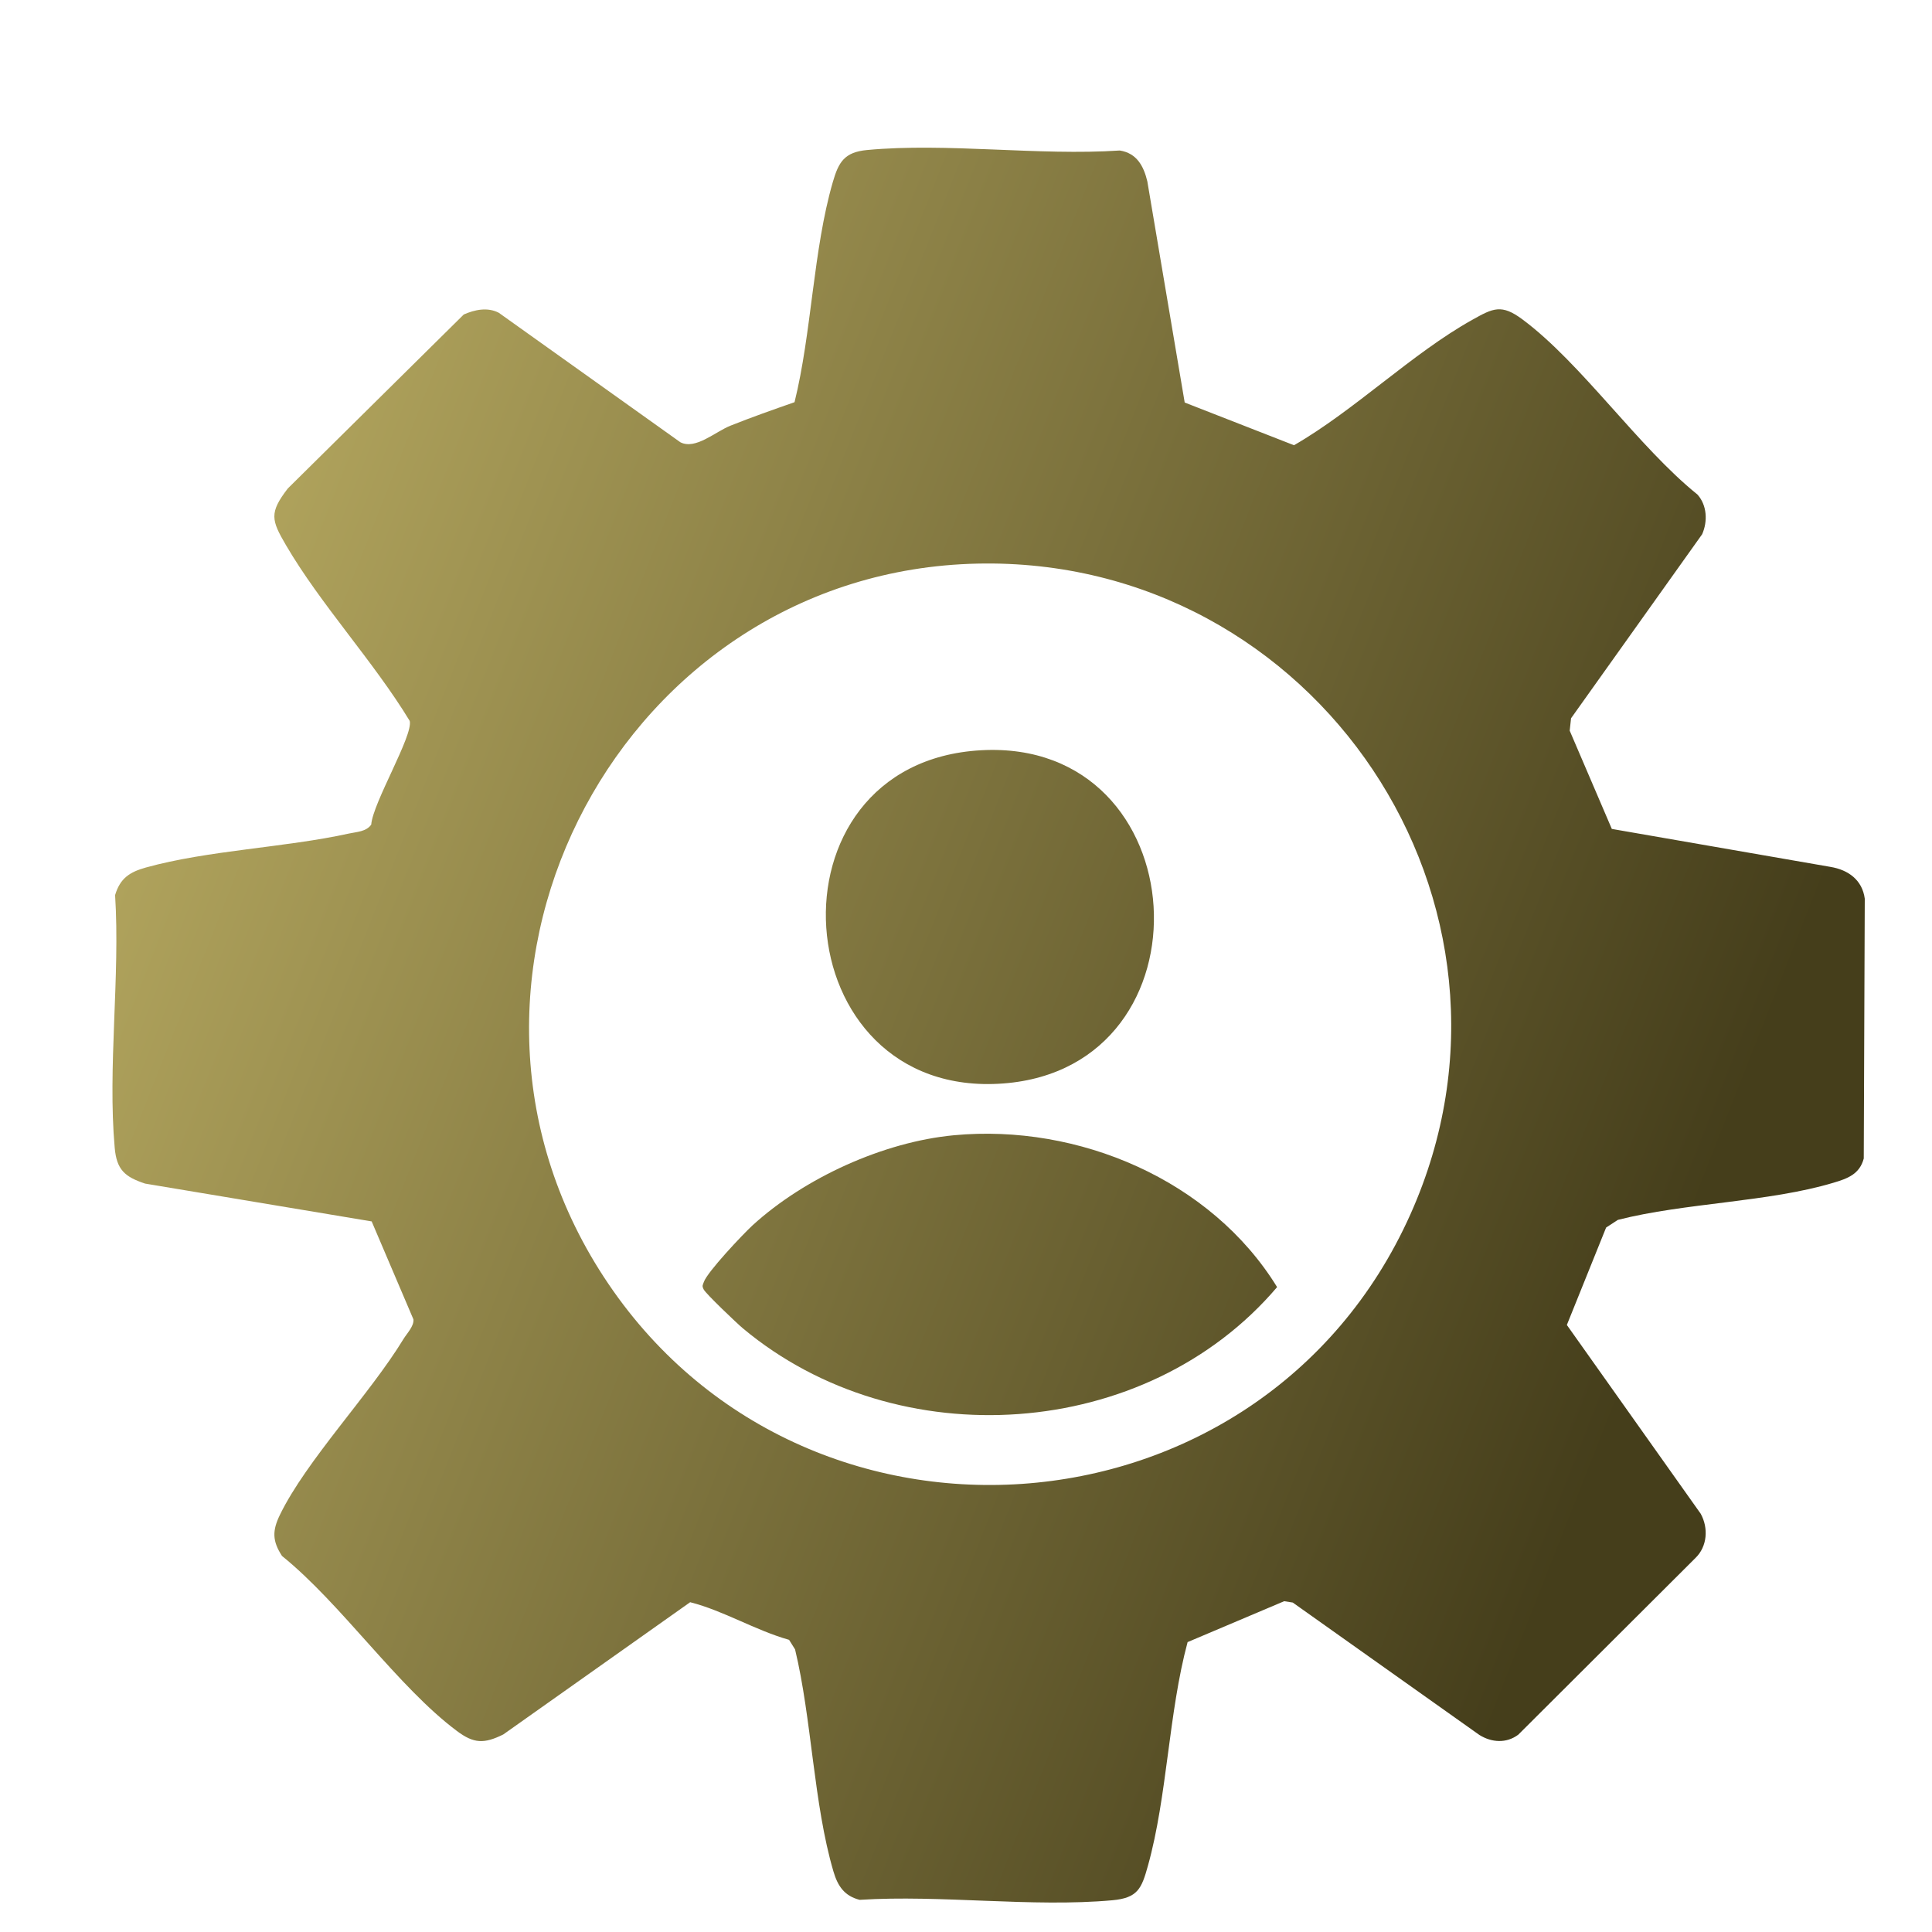
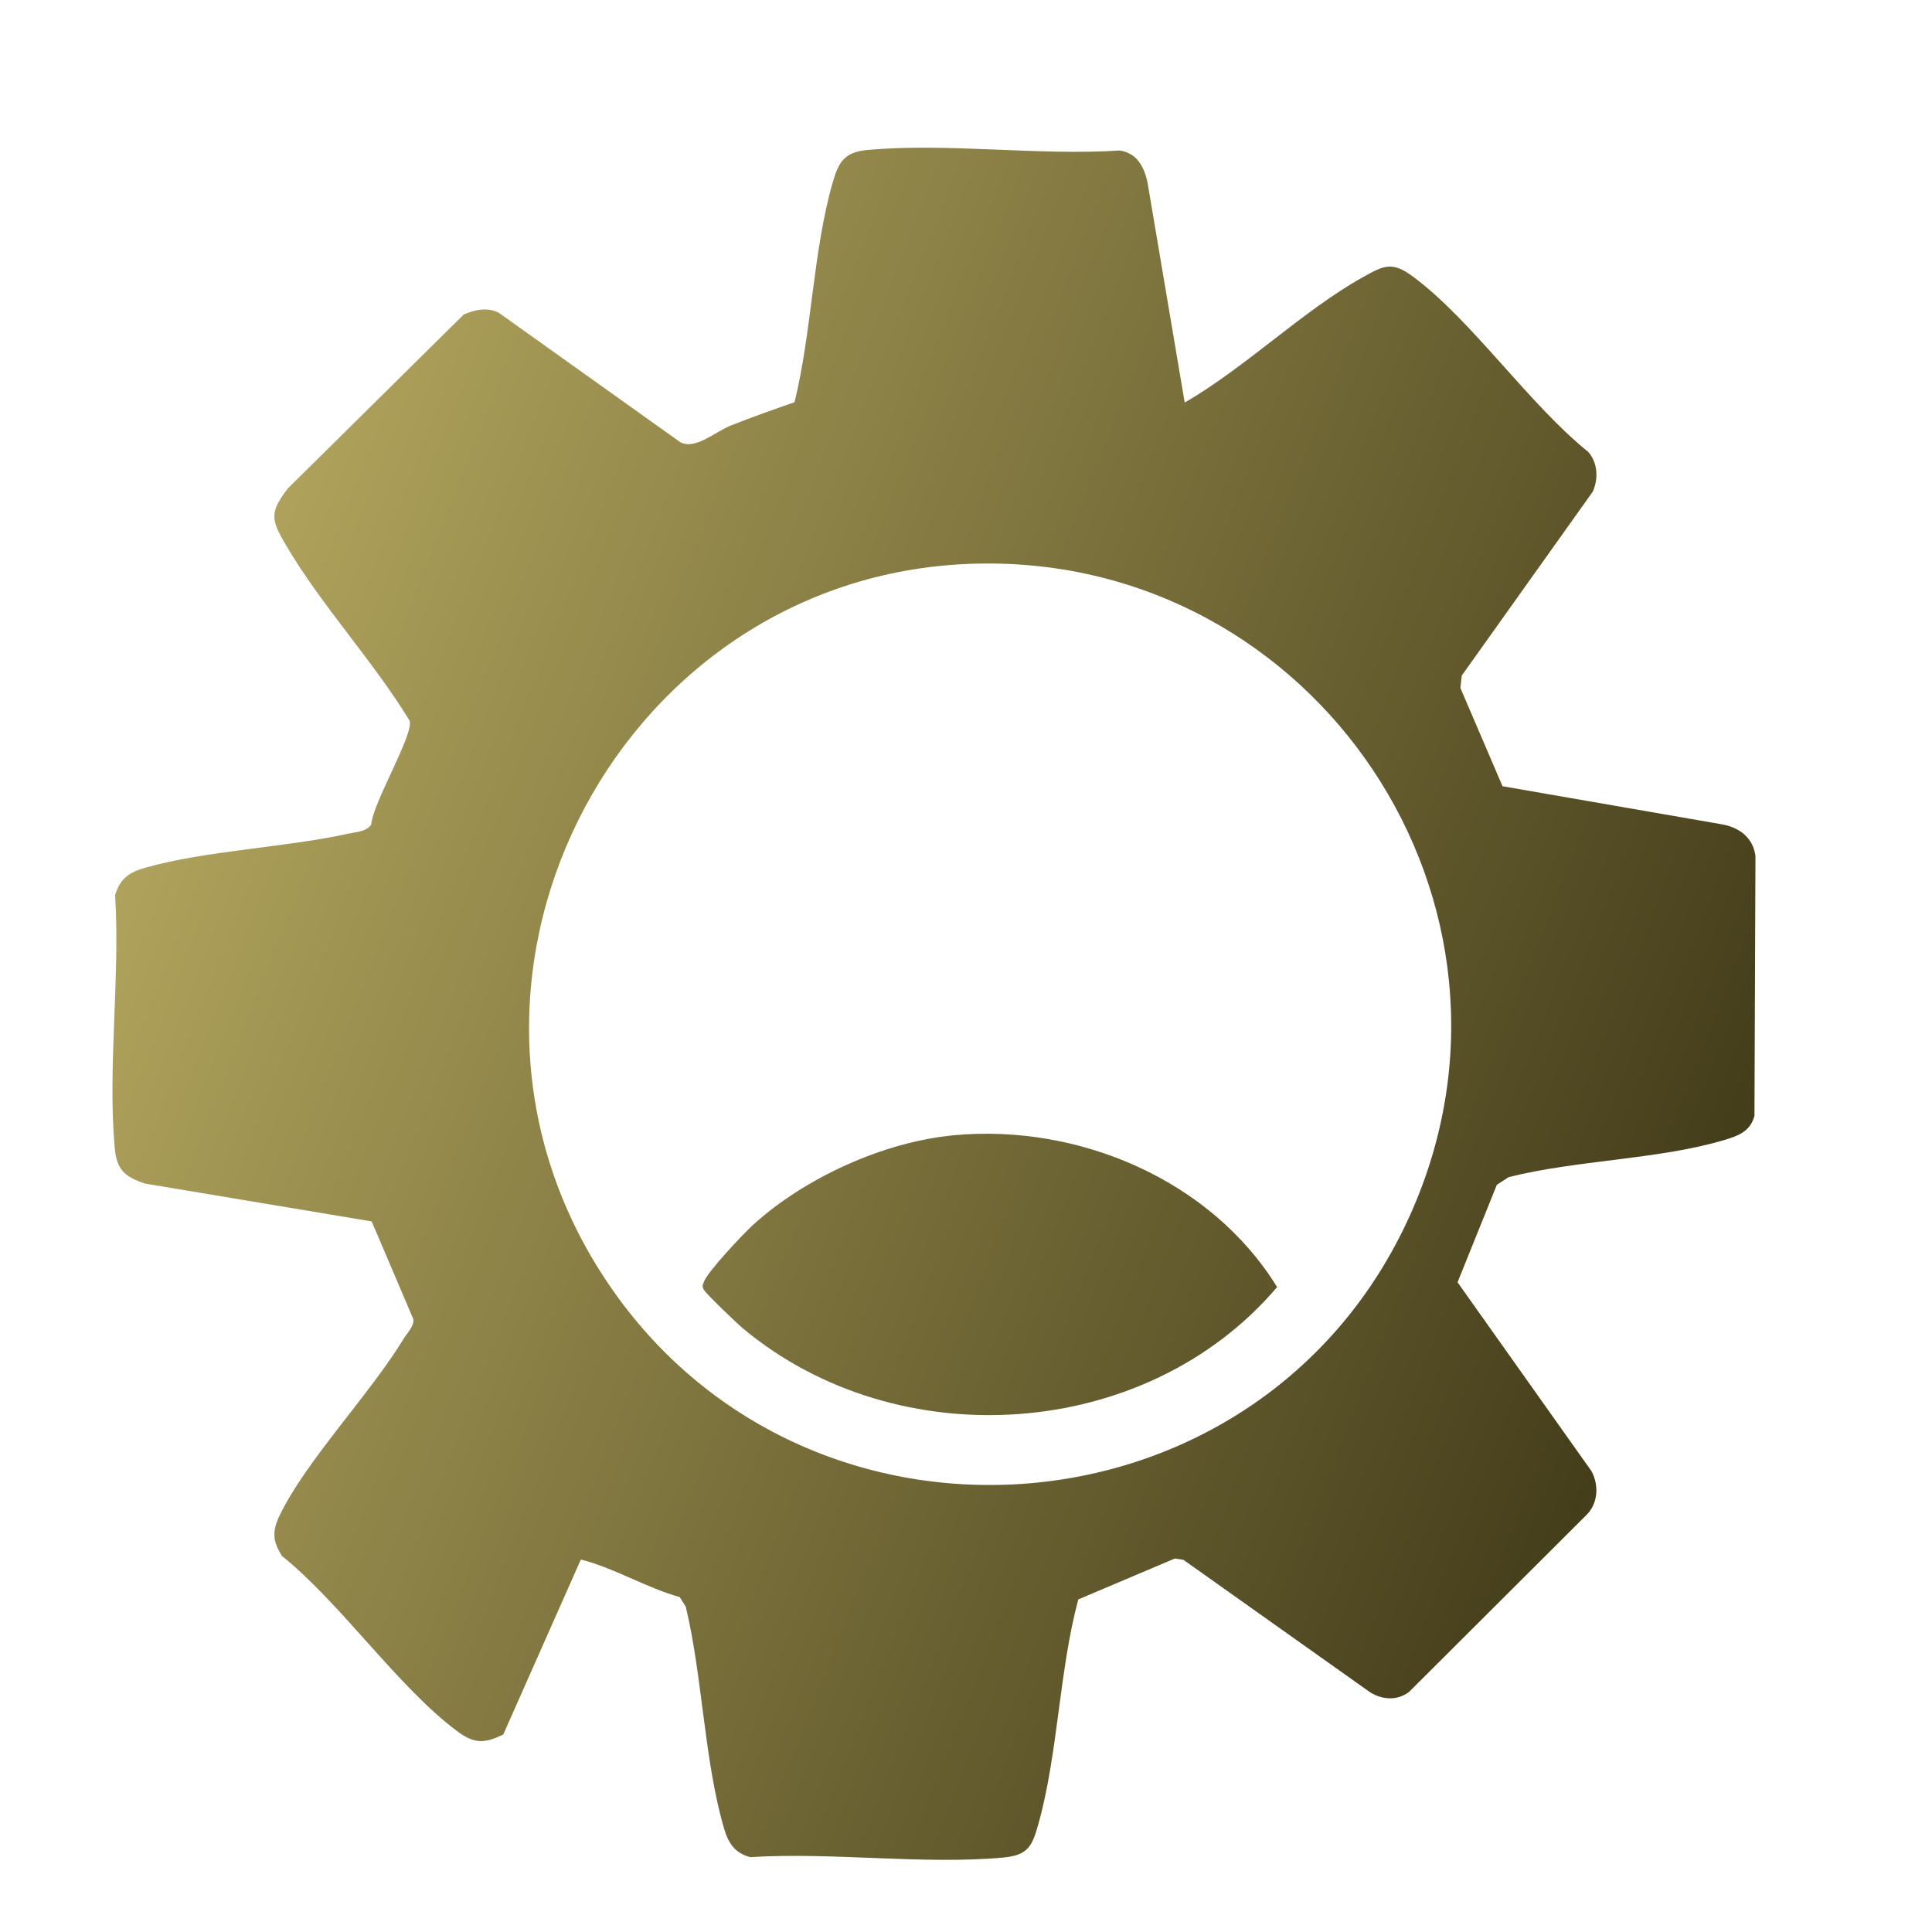
<svg xmlns="http://www.w3.org/2000/svg" version="1.1" id="Layer_1" x="0px" y="0px" viewBox="0 0 40 40" style="enable-background:new 0 0 40 40;" xml:space="preserve">
  <g>
    <linearGradient id="SVGID_1_" gradientUnits="userSpaceOnUse" x1="3.314" y1="14.454" x2="34.502" y2="26.74">
      <stop offset="0" style="stop-color:#B1A45D" />
      <stop offset="1" style="stop-color:#453E1B" />
    </linearGradient>
-     <path style="fill:url(#SVGID_1_);" d="M24.528,8.334l2.263,0.884c1.256-0.724,2.445-1.901,3.69-2.596   c0.434-0.243,0.605-0.333,1.041-0.008c1.222,0.909,2.396,2.637,3.621,3.624c0.2,0.222,0.216,0.555,0.098,0.823l-2.714,3.81   l-0.028,0.257l0.872,2.034l4.527,0.786c0.367,0.061,0.658,0.269,0.71,0.658l-0.021,5.38c-0.086,0.325-0.337,0.415-0.626,0.501   c-1.344,0.404-3.076,0.415-4.464,0.769l-0.244,0.159l-0.813,2.017l2.771,3.908c0.164,0.297,0.137,0.678-0.108,0.916l-3.668,3.658   c-0.245,0.184-0.551,0.165-0.805,0.007l-3.865-2.742l-0.177-0.028l-2,0.847c-0.395,1.464-0.42,3.194-0.822,4.633   c-0.131,0.47-0.209,0.664-0.737,0.712c-1.66,0.15-3.548-0.116-5.232-0.009c-0.316-0.081-0.453-0.287-0.541-0.586   c-0.413-1.401-0.448-3.157-0.795-4.599l-0.124-0.198c-0.704-0.199-1.358-0.604-2.048-0.779L10.42,35.91   c-0.399,0.197-0.61,0.19-0.959-0.071c-1.224-0.913-2.394-2.634-3.622-3.624c-0.204-0.313-0.202-0.526-0.044-0.851   c0.547-1.127,1.861-2.495,2.558-3.64c0.072-0.119,0.219-0.264,0.207-0.407l-0.865-2.029l-4.691-0.783   c-0.423-0.14-0.589-0.289-0.629-0.74c-0.149-1.661,0.115-3.547,0.008-5.233c0.104-0.35,0.304-0.478,0.637-0.571   c1.284-0.357,2.881-0.412,4.207-0.704c0.16-0.035,0.356-0.037,0.459-0.185c0.033-0.451,0.871-1.844,0.797-2.146   c-0.75-1.235-1.843-2.408-2.564-3.642c-0.301-0.515-0.349-0.667,0.04-1.171l3.643-3.602c0.228-0.1,0.491-0.156,0.724-0.036   l3.761,2.682c0.315,0.159,0.716-0.216,1.037-0.344c0.438-0.175,0.882-0.331,1.326-0.486c0.356-1.438,0.385-3.155,0.793-4.559   c0.12-0.415,0.241-0.618,0.708-0.662c1.652-0.155,3.554,0.122,5.233,0.01c0.351,0.055,0.494,0.321,0.57,0.638L24.528,8.334z    M20.234,11.669c-7.318,0.16-11.73,8.408-7.827,14.622c4.036,6.425,13.692,5.775,16.793-1.147   C32.079,18.718,27.24,11.516,20.234,11.669z" />
+     <path style="fill:url(#SVGID_1_);" d="M24.528,8.334c1.256-0.724,2.445-1.901,3.69-2.596   c0.434-0.243,0.605-0.333,1.041-0.008c1.222,0.909,2.396,2.637,3.621,3.624c0.2,0.222,0.216,0.555,0.098,0.823l-2.714,3.81   l-0.028,0.257l0.872,2.034l4.527,0.786c0.367,0.061,0.658,0.269,0.71,0.658l-0.021,5.38c-0.086,0.325-0.337,0.415-0.626,0.501   c-1.344,0.404-3.076,0.415-4.464,0.769l-0.244,0.159l-0.813,2.017l2.771,3.908c0.164,0.297,0.137,0.678-0.108,0.916l-3.668,3.658   c-0.245,0.184-0.551,0.165-0.805,0.007l-3.865-2.742l-0.177-0.028l-2,0.847c-0.395,1.464-0.42,3.194-0.822,4.633   c-0.131,0.47-0.209,0.664-0.737,0.712c-1.66,0.15-3.548-0.116-5.232-0.009c-0.316-0.081-0.453-0.287-0.541-0.586   c-0.413-1.401-0.448-3.157-0.795-4.599l-0.124-0.198c-0.704-0.199-1.358-0.604-2.048-0.779L10.42,35.91   c-0.399,0.197-0.61,0.19-0.959-0.071c-1.224-0.913-2.394-2.634-3.622-3.624c-0.204-0.313-0.202-0.526-0.044-0.851   c0.547-1.127,1.861-2.495,2.558-3.64c0.072-0.119,0.219-0.264,0.207-0.407l-0.865-2.029l-4.691-0.783   c-0.423-0.14-0.589-0.289-0.629-0.74c-0.149-1.661,0.115-3.547,0.008-5.233c0.104-0.35,0.304-0.478,0.637-0.571   c1.284-0.357,2.881-0.412,4.207-0.704c0.16-0.035,0.356-0.037,0.459-0.185c0.033-0.451,0.871-1.844,0.797-2.146   c-0.75-1.235-1.843-2.408-2.564-3.642c-0.301-0.515-0.349-0.667,0.04-1.171l3.643-3.602c0.228-0.1,0.491-0.156,0.724-0.036   l3.761,2.682c0.315,0.159,0.716-0.216,1.037-0.344c0.438-0.175,0.882-0.331,1.326-0.486c0.356-1.438,0.385-3.155,0.793-4.559   c0.12-0.415,0.241-0.618,0.708-0.662c1.652-0.155,3.554,0.122,5.233,0.01c0.351,0.055,0.494,0.321,0.57,0.638L24.528,8.334z    M20.234,11.669c-7.318,0.16-11.73,8.408-7.827,14.622c4.036,6.425,13.692,5.775,16.793-1.147   C32.079,18.718,27.24,11.516,20.234,11.669z" />
    <linearGradient id="SVGID_00000054984000056970481730000017775439259323178928_" gradientUnits="userSpaceOnUse" x1="1.537" y1="18.965" x2="32.725" y2="31.251">
      <stop offset="0" style="stop-color:#B1A45D" />
      <stop offset="1" style="stop-color:#453E1B" />
    </linearGradient>
    <path style="fill:url(#SVGID_00000054984000056970481730000017775439259323178928_);" d="M19.751,23.504   c2.573-0.242,5.324,0.923,6.69,3.144c-2.715,3.194-7.859,3.529-11.059,0.855c-0.127-0.106-0.767-0.716-0.812-0.805   c-0.041-0.081-0.021-0.086,0.002-0.155c0.069-0.206,0.806-0.987,1.008-1.173C16.658,24.385,18.292,23.641,19.751,23.504z" />
    <linearGradient id="SVGID_00000070805419798406235460000010610400032330010528_" gradientUnits="userSpaceOnUse" x1="4.078" y1="12.516" x2="35.265" y2="24.802">
      <stop offset="0" style="stop-color:#B1A45D" />
      <stop offset="1" style="stop-color:#453E1B" />
    </linearGradient>
-     <path style="fill:url(#SVGID_00000070805419798406235460000010610400032330010528_);" d="M20.315,15.533   c4.488-0.246,4.876,6.565,0.457,6.899C16.2,22.777,15.723,15.785,20.315,15.533z" />
  </g>
</svg>